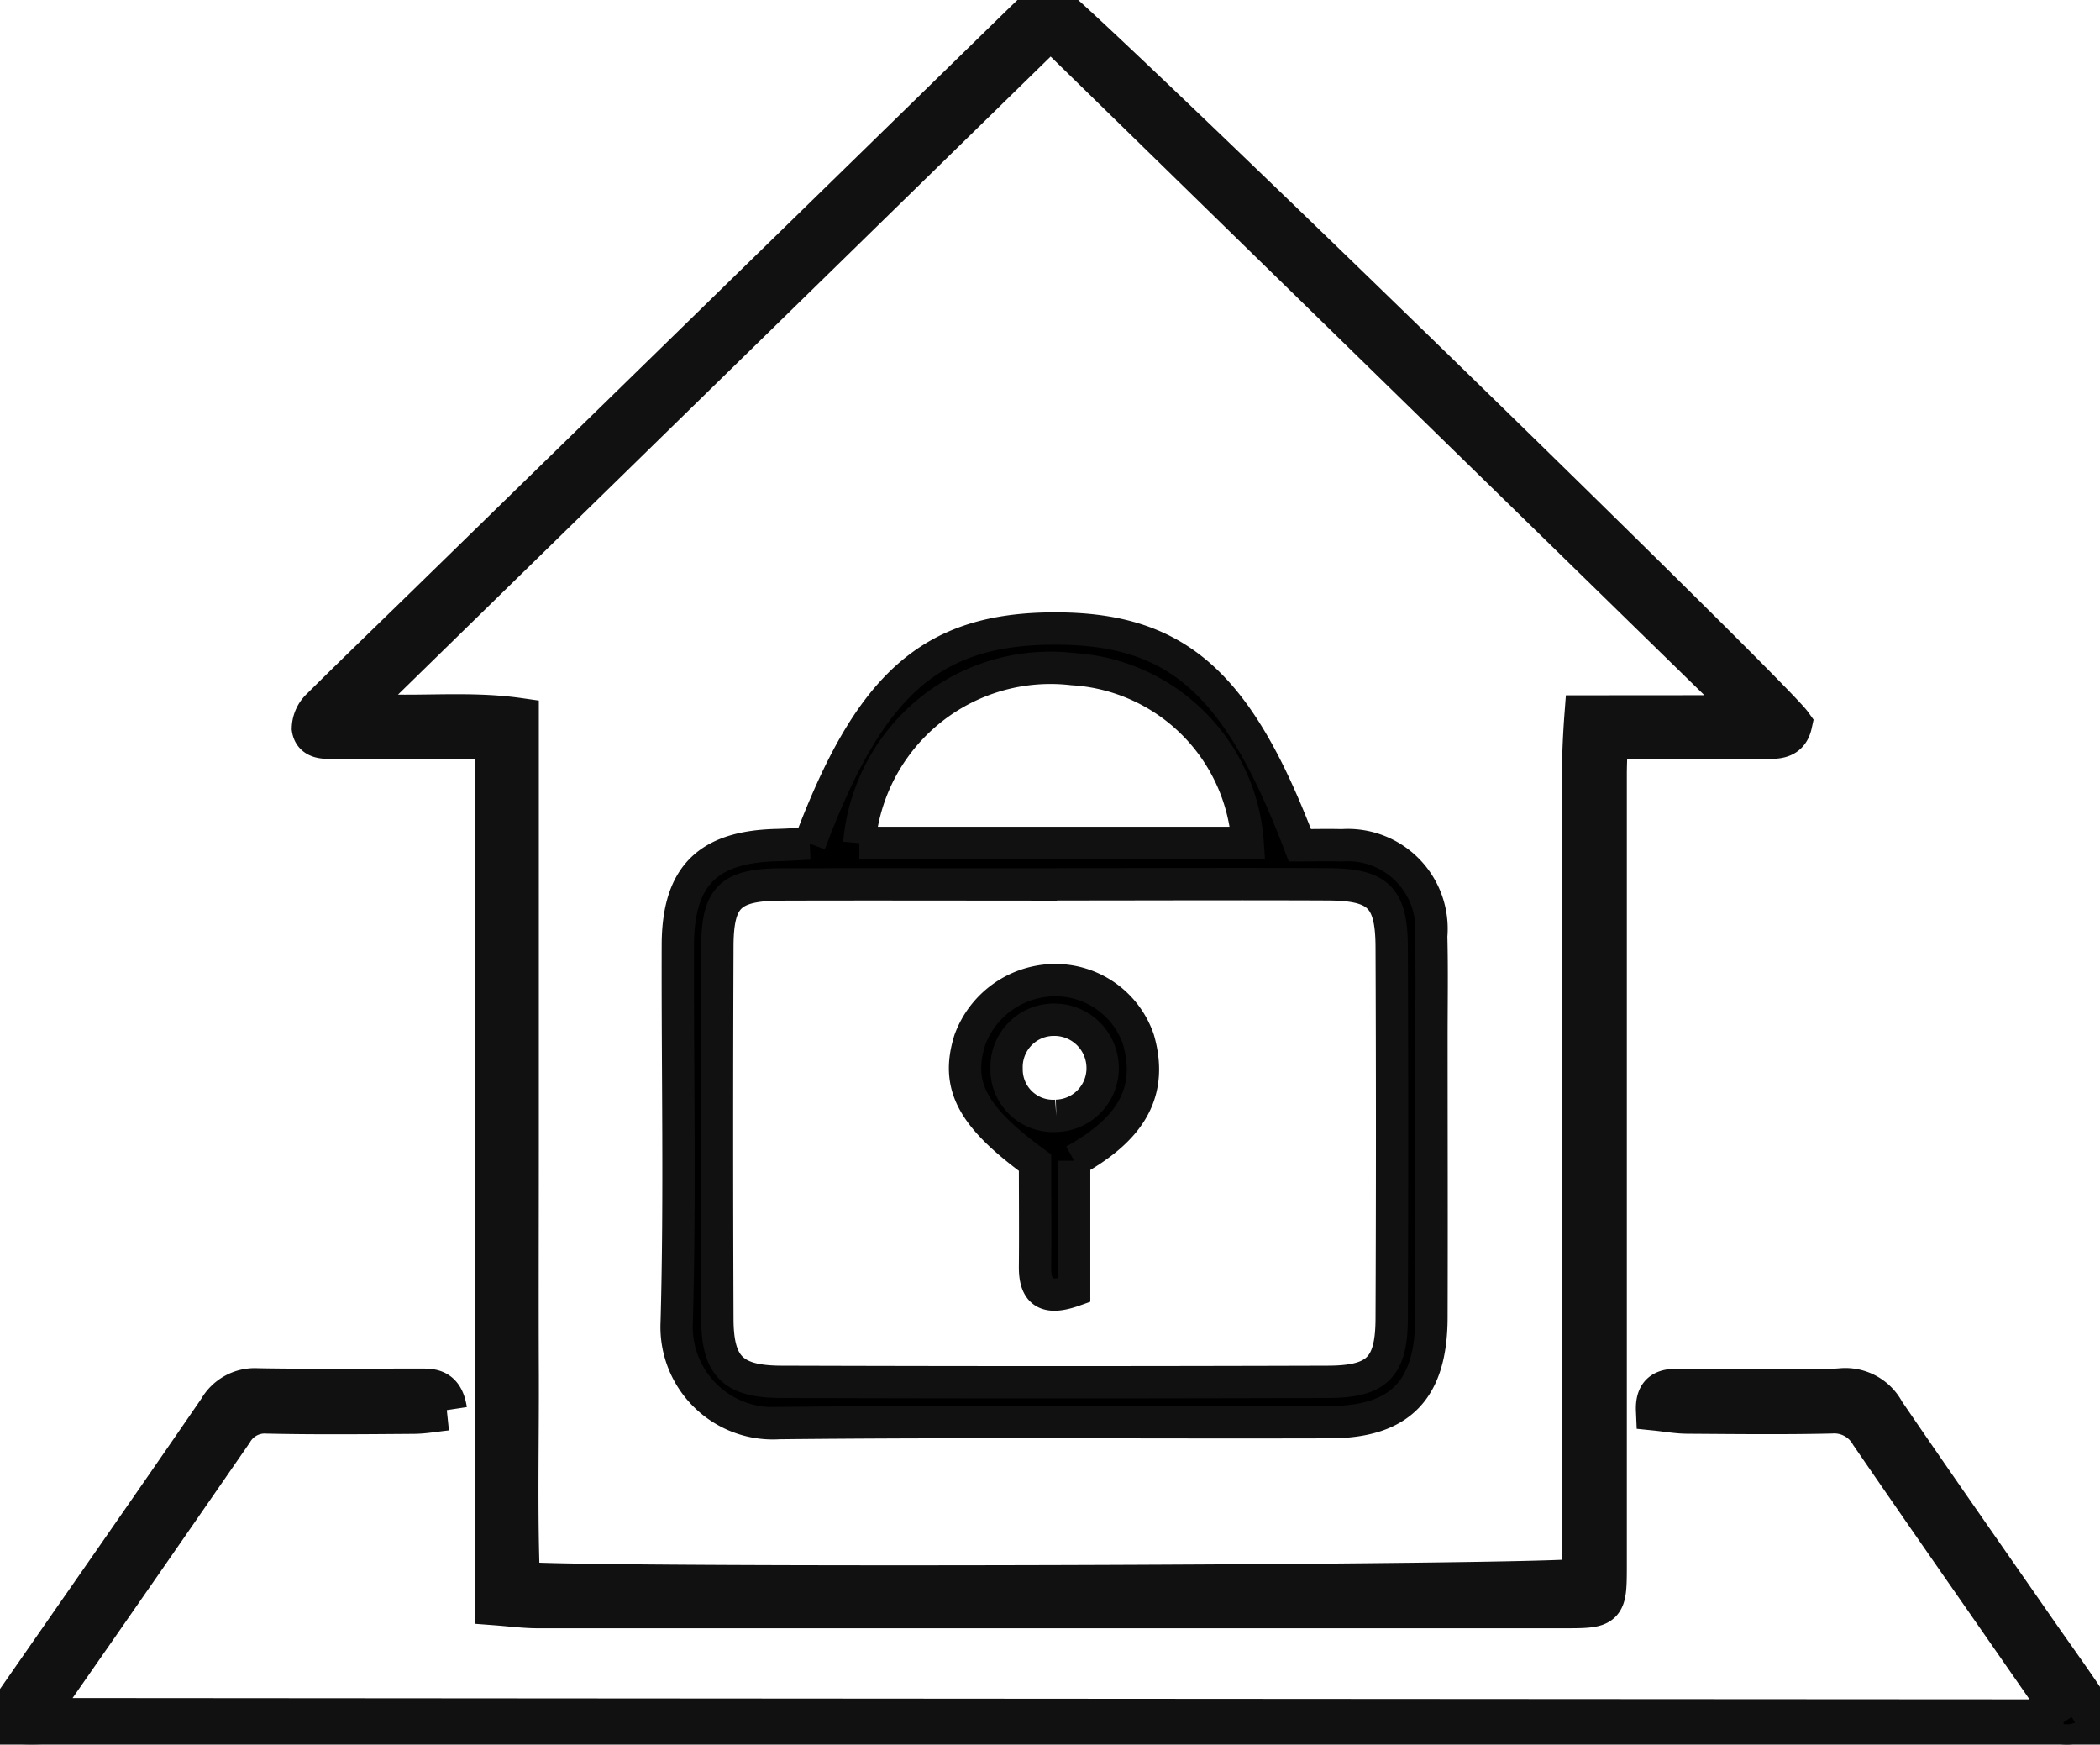
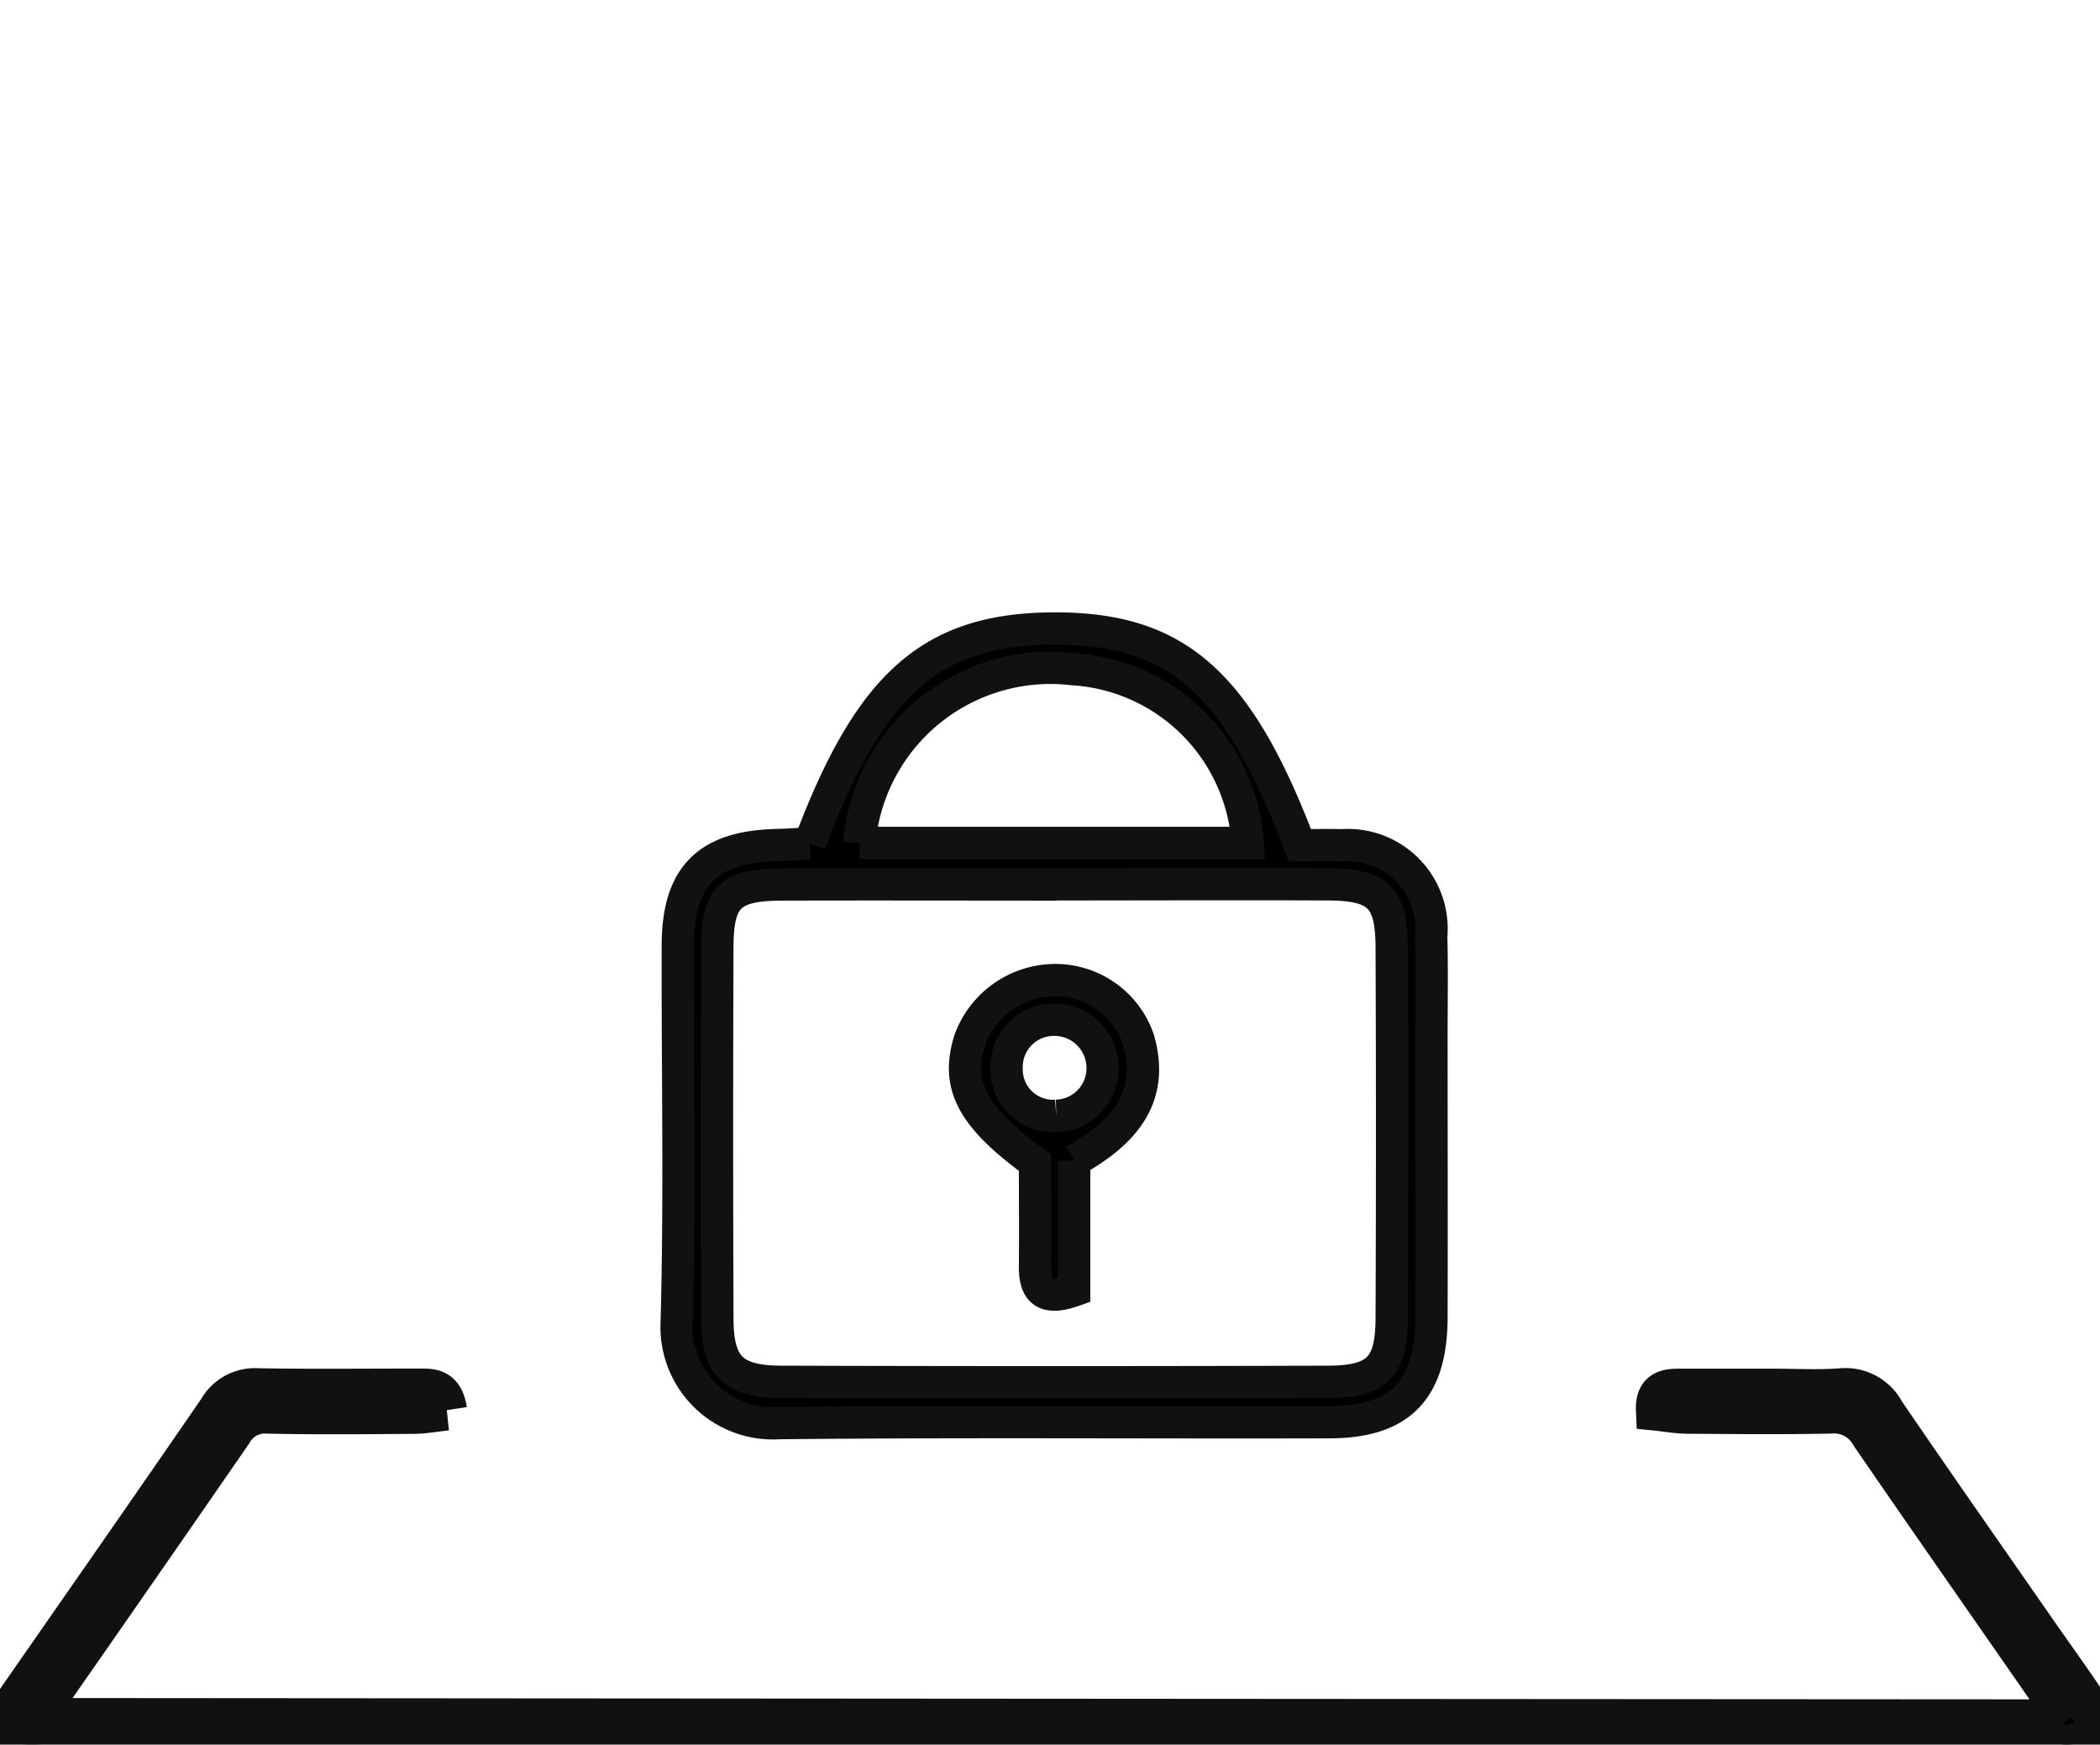
<svg xmlns="http://www.w3.org/2000/svg" width="51.967" height="43.166" viewBox="0 0 51.967 43.166">
  <defs>
    <clipPath id="clip-path">
      <rect id="長方形_16203" data-name="長方形 16203" width="51.967" height="43.165" transform="translate(0 0)" fill="none" stroke="#111" stroke-width="1" />
    </clipPath>
  </defs>
  <g id="グループ_15900" data-name="グループ 15900" transform="translate(-94 154)">
    <g id="グループ_15896" data-name="グループ 15896" transform="translate(94 -154)" clip-path="url(#clip-path)">
-       <path id="パス_5303" data-name="パス 5303" d="M17.947,18.277H13.961c-.224,0-.5.017-.541-.256a.708.708,0,0,1,.227-.5c.959-.954,1.935-1.889,2.9-2.834Q23.794,7.615,31.037.541c.192-.187.39-.367.573-.541.507.246,17.89,17.156,18.434,17.916-.086.391-.4.36-.693.361q-1.479,0-2.958,0h-.909c-.009.326-.025.609-.025.893q0,9.757,0,19.516c0,1.1,0,1.1-1.081,1.1q-12.683,0-25.364,0c-.334,0-.668-.045-1.066-.075V18.277ZM48.828,17.7l.1-.172L31.7.7,14.378,17.633c1.476.141,2.8-.06,4.157.134V28.474c0,1.8-.007,3.6,0,5.4.009,1.759-.04,3.52.029,5.264,1.517.161,25.706.091,26.3-.083v-16.6c0-.788-.008-1.576,0-2.365a21.607,21.607,0,0,1,.05-2.387Z" transform="translate(-5.701 0)" stroke="#111" stroke-width="1" />
      <path id="パス_5304" data-name="パス 5304" d="M11.057,60.272c-.305.032-.564.082-.824.083-1.208.009-2.416.021-3.623-.006a.915.915,0,0,0-.851.454q-2.3,3.33-4.617,6.653a2.665,2.665,0,0,0-.162.3c.03.047.043.067.058.086s.033.049.051.049q24.768.019,49.536.033c.116,0,.232-.022.429-.041a4,4,0,0,0-.241-.485c-1.51-2.178-3.031-4.349-4.531-6.535a1.026,1.026,0,0,0-.964-.516c-1.182.027-2.366.013-3.549.005-.26,0-.519-.049-.786-.076-.022-.508.271-.533.579-.534q1.146,0,2.292,0c.566,0,1.136.033,1.7-.01a1.1,1.1,0,0,1,1.086.584c1.246,1.825,2.514,3.634,3.775,5.448.449.645.912,1.279,1.341,1.936a2.548,2.548,0,0,1,.21.648c-.223.063-.445.133-.67.185a1.364,1.364,0,0,1-.3,0H1.019a5.444,5.444,0,0,1-.665-.012c-.314-.039-.427-.231-.308-.514a2.089,2.089,0,0,1,.237-.37c1.709-2.459,3.425-4.914,5.121-7.382a1.035,1.035,0,0,1,.966-.524c1.331.024,2.662.007,3.993.009.292,0,.61-.033.695.528" transform="translate(0 -25.379)" stroke="#111" stroke-width="1" />
      <path id="パス_5305" data-name="パス 5305" d="M38.456,40.718c1.482-3.955,3.007-5.3,6-5.322,3.062-.022,4.589,1.3,6.13,5.363.328,0,.683-.01,1.038,0a2.071,2.071,0,0,1,2.212,2.25c.021.836.006,1.672.006,2.509,0,2.31.007,4.62,0,6.93-.007,1.783-.771,2.58-2.518,2.584-4.542.013-9.085-.025-13.626.023a2.383,2.383,0,0,1-2.533-2.492c.086-3.1.019-6.213.028-9.32,0-1.721.736-2.45,2.454-2.489.275-.007.551-.027.81-.039m6.118,1.013c-2.272,0-4.544-.007-6.816,0-1.266.006-1.583.306-1.588,1.531q-.018,4.6,0,9.2c0,1.188.376,1.571,1.581,1.575q6.757.021,13.513,0c1.234,0,1.588-.357,1.593-1.561q.02-4.6,0-9.205c-.006-1.229-.335-1.538-1.586-1.544-2.232-.01-4.464,0-6.7,0M39.683,40.7h9.611A4.618,4.618,0,0,0,44.963,36.4a4.749,4.749,0,0,0-5.28,4.306" transform="translate(-18.419 -19.845)" stroke="#111" stroke-width="0.8" />
      <path id="パス_5306" data-name="パス 5306" d="M45.532,49.212v3.207c-.669.238-.974.079-.968-.588.008-.872,0-1.744,0-2.571C43,48.118,42.6,47.347,42.95,46.226a2.255,2.255,0,0,1,2.087-1.483,2.171,2.171,0,0,1,2.085,1.467c.418,1.449-.377,2.321-1.59,3M45.089,48.1a1.178,1.178,0,0,0,1.146-1.256,1.194,1.194,0,0,0-1.175-1.121,1.171,1.171,0,0,0-1.2,1.21A1.149,1.149,0,0,0,45.089,48.1" transform="translate(-18.951 -20.493)" stroke="#111" stroke-width="0.8" />
    </g>
  </g>
</svg>